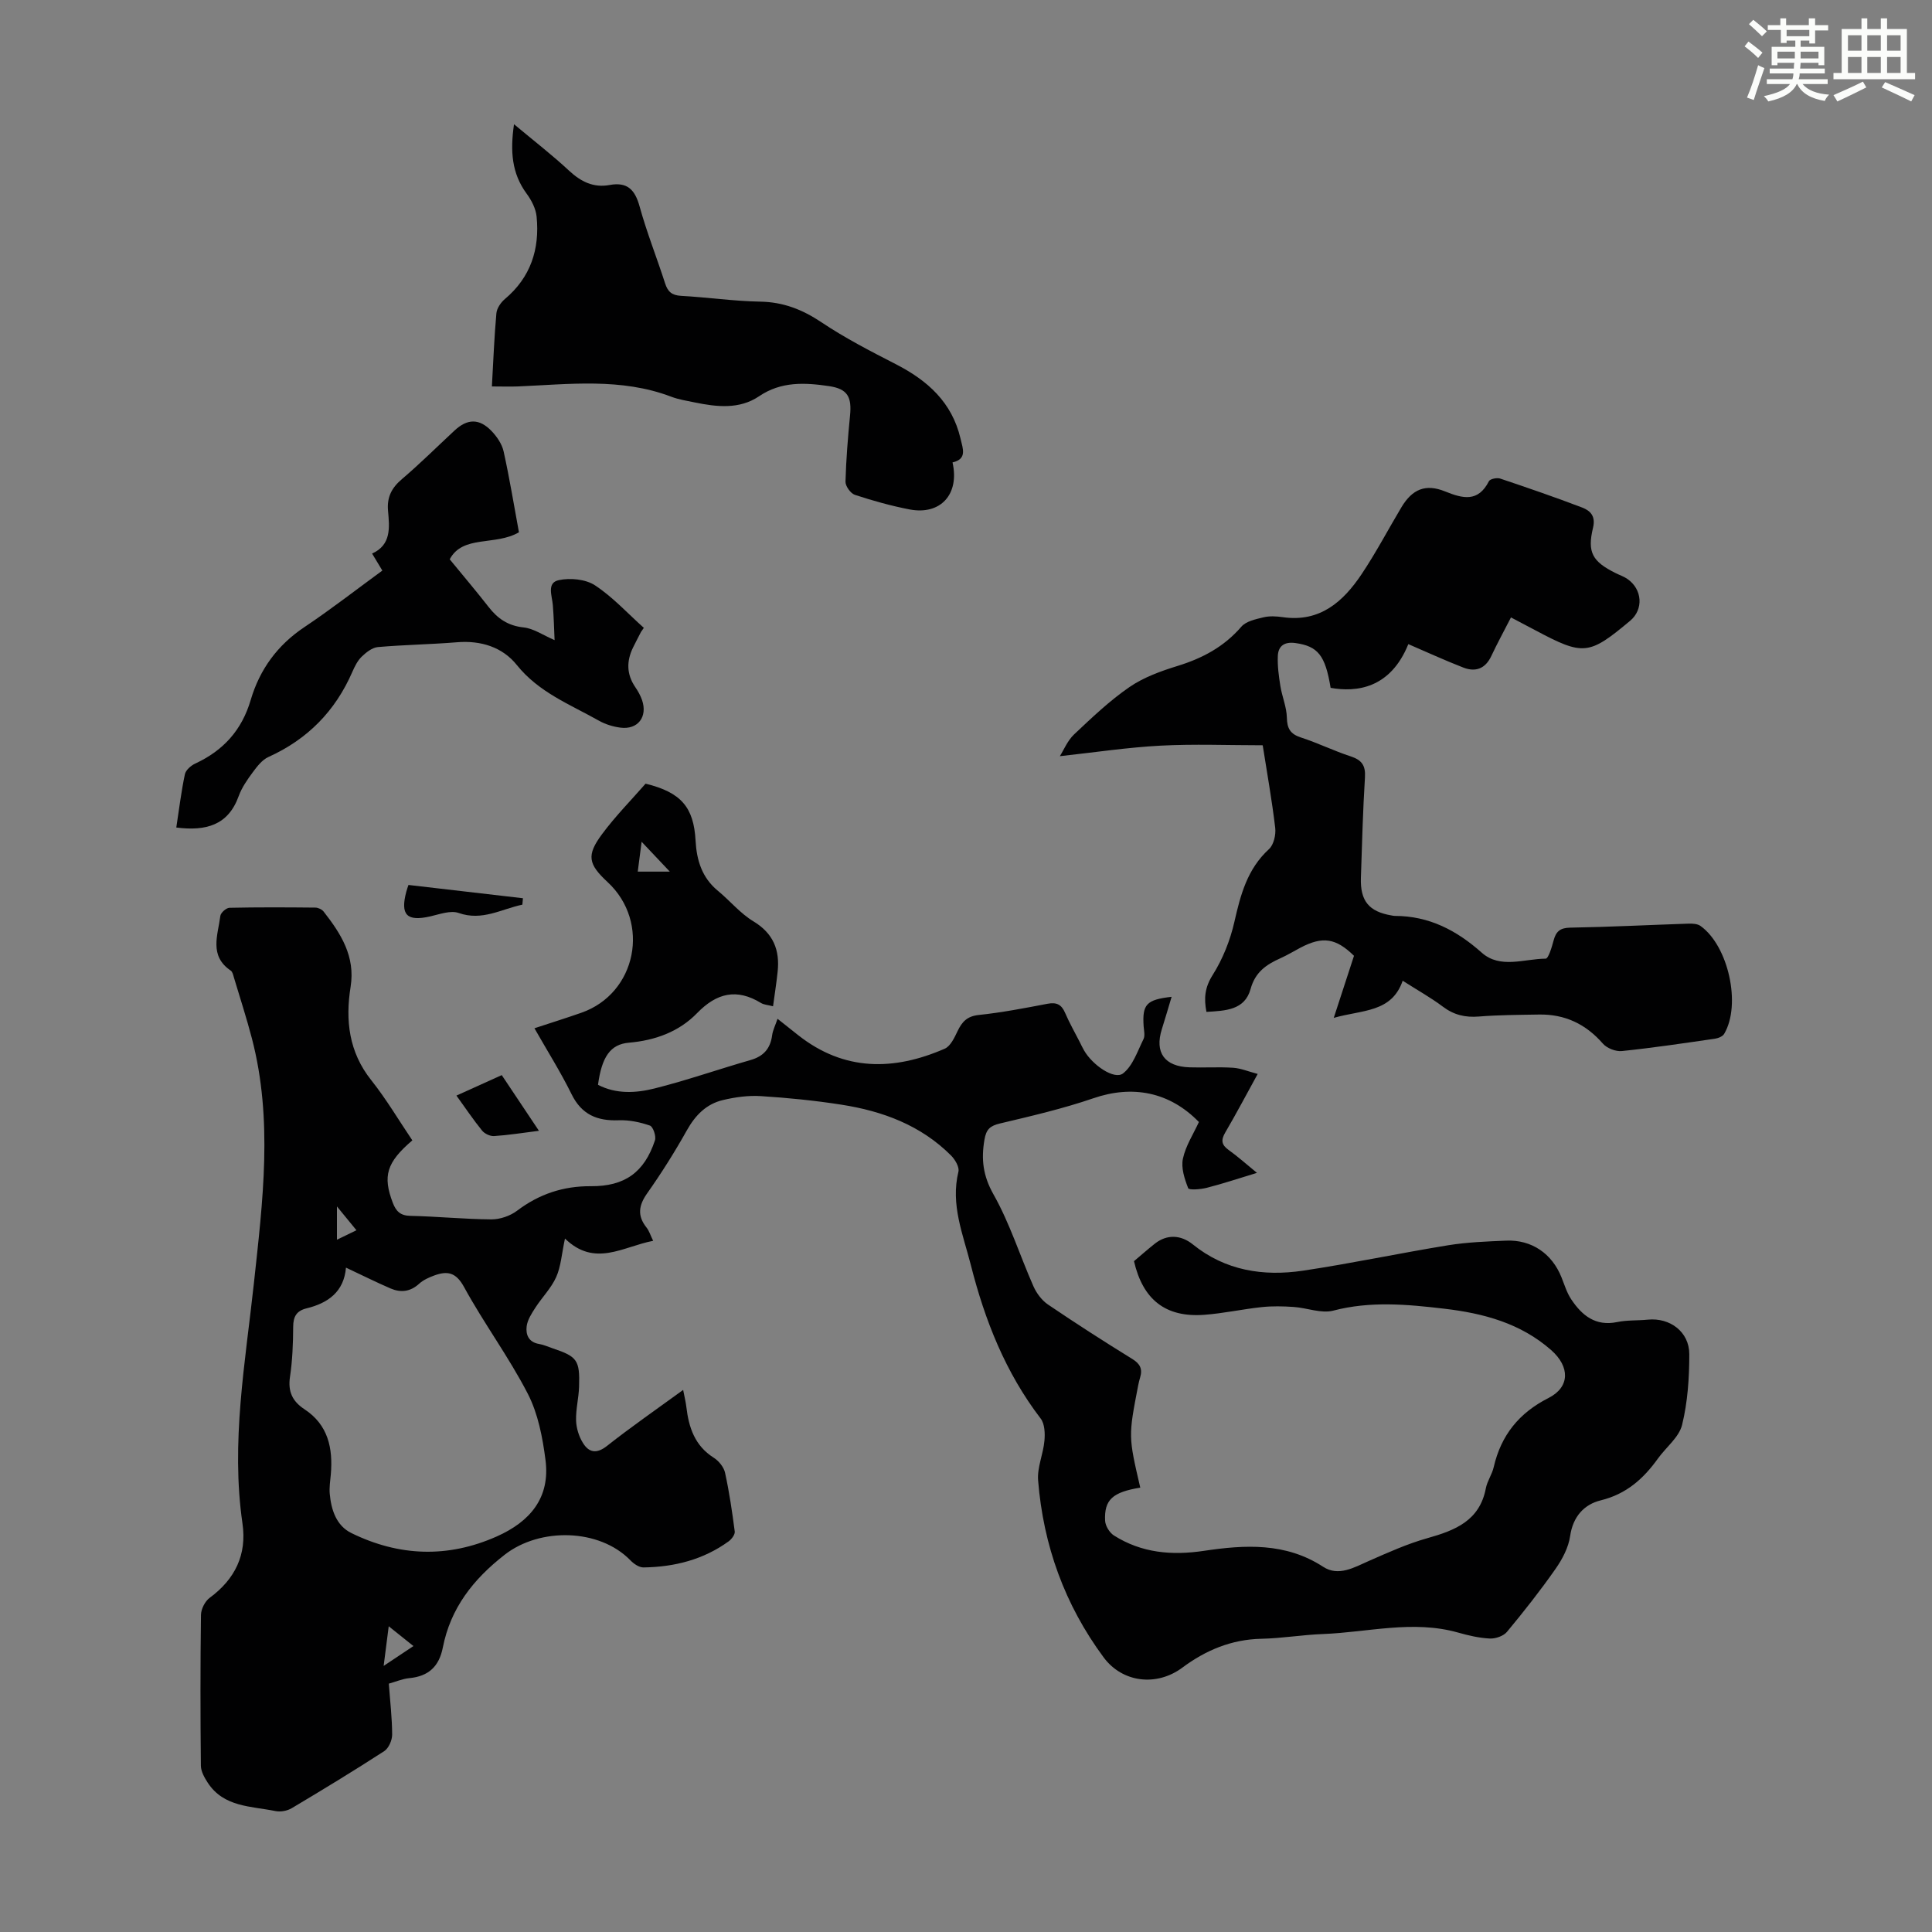
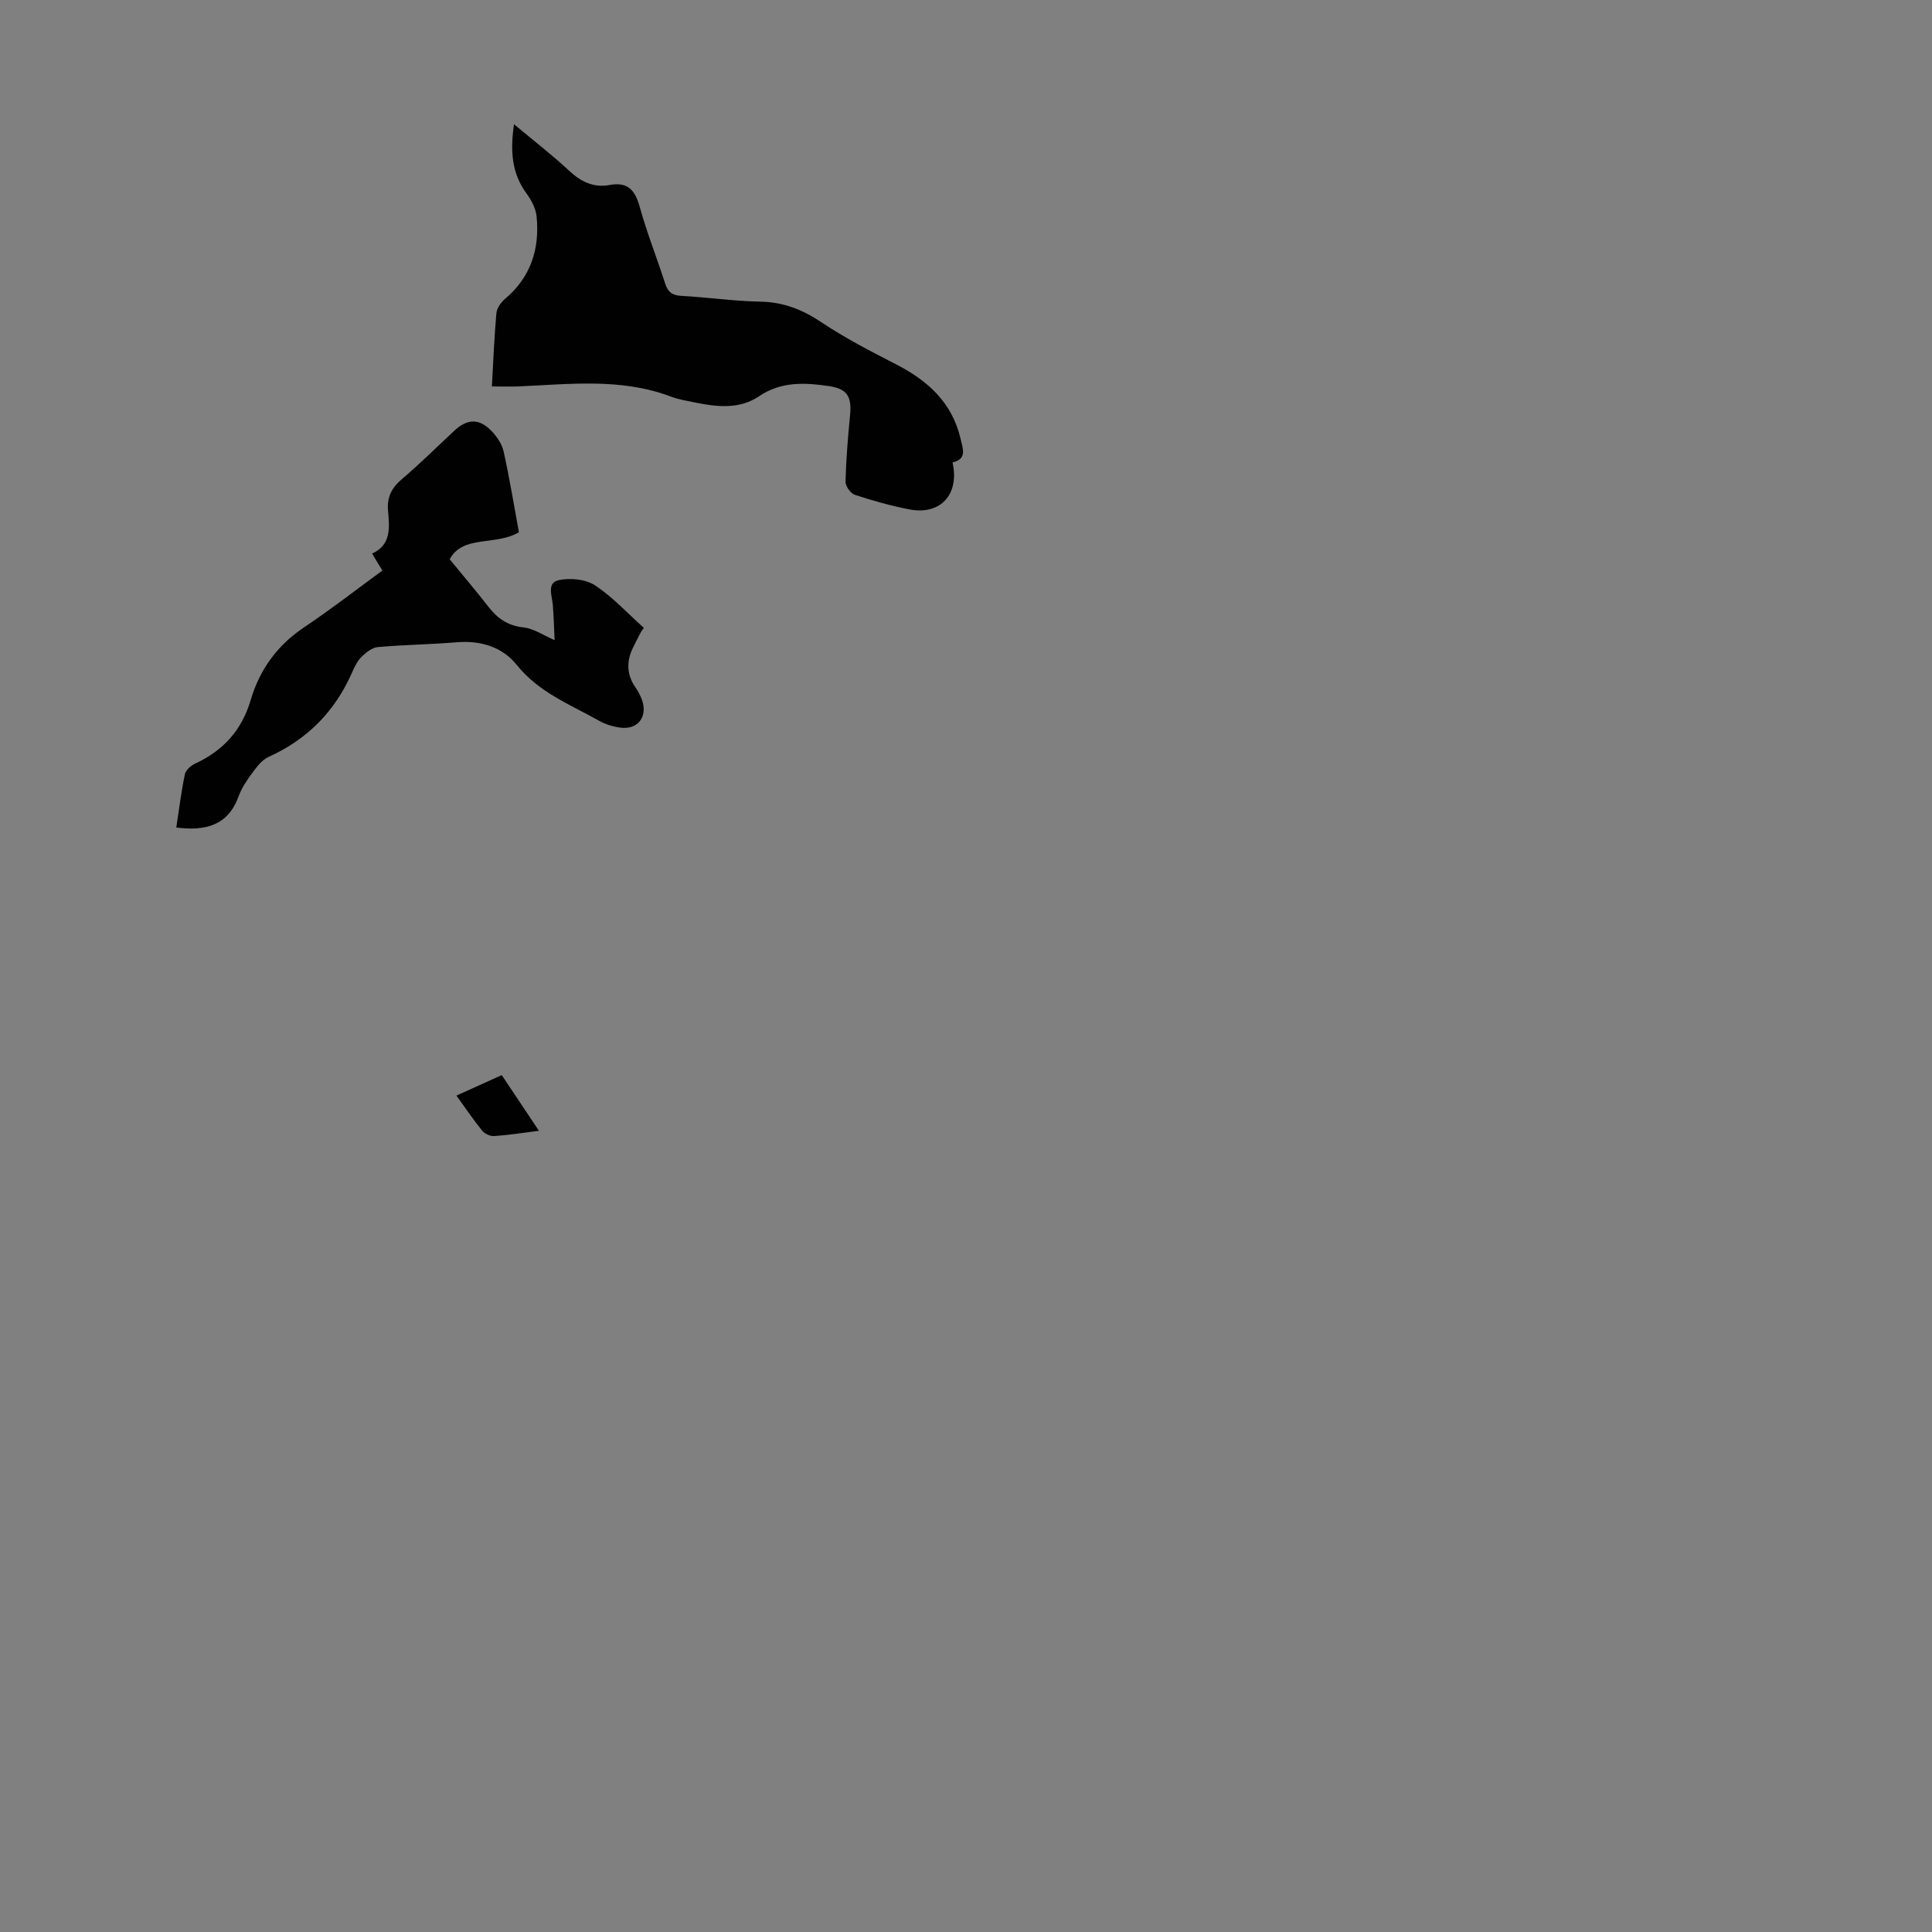
<svg xmlns="http://www.w3.org/2000/svg" enable-background="new 0 0 400 400" viewBox="0 0 400 400">
  <rect x="0" y="0" width="400" height="400" fill="#808080" stroke="none" />
-   <path d="m361.2 9.6.8-1c.9.7 1.9 1.4 2.9 2.3l-.9 1.1c-1-1-2-1.8-2.8-2.4zm.5 10.6c.9-2.1 1.6-4.3 2.3-6.7.4.2.8.4 1.3.6-.7 2.1-1.5 4.3-2.2 6.6zm.4-15.2.9-.9c1 .8 2 1.6 2.8 2.4l-1 1c-.9-.9-1.8-1.7-2.7-2.5zm12.5-1.2h1.2v1.4h2.7v1.1h-2.7v2.7h-1.2v-.6h-1.8v1.3h4.9v3.8h-1.2v-.5h-3.7c0 .4-.1.9-.1 1.2h5.1v1h-5.2c0 .5-.1.9-.2 1.2h6v1h-5.2c1.1 1.3 2.9 2 5.5 2.2-.4.4-.7.8-.9 1.3-2.9-.5-4.8-1.6-5.7-3.5h-.1c-.8 1.7-2.7 2.9-5.9 3.6-.2-.4-.6-.8-.9-1.1 2.8-.6 4.6-1.4 5.4-2.5h-4.8v-1h5.3c.1-.3.2-.7.2-1.2h-4.9v-1h5c0-.4 0-.8.1-1.2h-3.5v.5h-1.2v-3.8h4.9v-1.3h-1.8v.5h-1.2v-2.7h-2.7v-1h2.6v-1.4h1.2v1.4h4.7v-1.4zm-6.6 8.3h3.6c0-.4 0-.9 0-1.4h-3.6zm1.9-4.6h4.7v-1.3h-4.7zm6.6 3.2h-3.7v1.4h3.7z" fill="#fbfcfa" />
-   <path d="m385.3 3.8h1.3v2.2h2.8v-2.2h1.3v2.2h4.1v9.1h1.7v1.3h-16.9v-1.3h1.7v-9.1h4.1v-2.2zm.4 13.1.7 1.2c-1.8.9-3.8 1.9-6 2.9-.2-.4-.5-.8-.8-1.3 2.3-1 4.3-1.9 6.1-2.8zm-3.1-6.4h2.8v-3.2h-2.8zm0 4.6h2.8v-3.3h-2.8zm4-4.6h2.8v-3.2h-2.8zm0 4.6h2.8v-3.3h-2.8zm3.7 1.9c2.1.9 4.1 1.8 6.1 2.7l-.7 1.3c-2.2-1.1-4.2-2-6.1-2.9zm3.2-9.7h-2.8v3.2h2.8zm-2.8 7.8h2.8v-3.3h-2.8z" fill="#fbfcfa" />
  <g fill="#010102">
-     <path d="m141.44 287.77c.31 1.6.55 2.55.66 3.51.5 4.25 1.74 8.03 5.65 10.51 1.05.66 2.1 1.94 2.36 3.11.88 4.01 1.48 8.1 2.01 12.18.08.62-.64 1.58-1.25 2.03-5.25 3.81-11.26 5.32-17.65 5.41-.9.01-2.01-.75-2.7-1.47-6.43-6.62-18.75-6.84-26.03-1.16-6.53 5.09-11.21 11.06-12.81 19.22-.77 3.92-2.96 5.95-6.92 6.33-1.41.13-2.77.73-4.26 1.14.27 3.67.68 7.12.69 10.56 0 1.17-.72 2.82-1.65 3.42-6.29 4.07-12.69 7.97-19.13 11.8-.93.56-2.33.82-3.39.6-5.04-1.03-10.69-.78-14.01-5.87-.68-1.05-1.41-2.33-1.42-3.52-.11-10.41-.12-20.82.02-31.23.02-1.2.83-2.81 1.79-3.52 5.27-3.88 7.74-8.94 6.8-15.41-2.43-16.75.58-33.25 2.37-49.76 1.83-16.95 3.98-33.82-.42-50.67-1.1-4.21-2.45-8.36-3.7-12.53-.16-.53-.29-1.24-.68-1.5-4.53-3.06-2.65-7.36-2.15-11.32.08-.66 1.22-1.67 1.89-1.68 5.93-.13 11.86-.1 17.79-.04.58.01 1.36.37 1.71.83 3.57 4.56 6.58 9.27 5.58 15.56-1.11 6.95-.37 13.51 4.28 19.35 3.12 3.92 5.69 8.29 8.5 12.45-5.34 4.57-6.17 7.37-4.04 12.94.67 1.74 1.56 2.65 3.64 2.69 5.59.12 11.17.69 16.75.73 1.79.01 3.9-.71 5.33-1.79 4.57-3.46 9.58-5.12 15.28-5.08 6.98.05 11.07-2.84 13.27-9.49.29-.86-.39-2.83-1.04-3.06-2.04-.71-4.3-1.18-6.45-1.1-4.47.17-7.69-1.16-9.78-5.41-2.26-4.59-5-8.93-7.68-13.64 3.44-1.13 6.59-2.12 9.71-3.21 11.44-4 14.39-18.75 5.44-27.05-4.01-3.72-4.42-5.53-1.16-9.92 2.78-3.75 6.09-7.1 9.02-10.46 7.37 1.8 9.97 4.89 10.35 11.79.22 4.04 1.31 7.66 4.61 10.38 2.5 2.06 4.63 4.68 7.36 6.33 4.14 2.5 5.5 5.95 5.02 10.44-.24 2.31-.61 4.61-.95 7.15-1.06-.28-1.88-.31-2.49-.68-5.02-3.07-9.17-2.09-13.22 2.08-3.77 3.89-8.71 5.67-14.15 6.14-3.81.33-5.6 2.92-6.38 8.72 3.76 1.95 7.84 1.72 11.68.76 6.7-1.68 13.25-3.98 19.9-5.89 2.69-.77 4.1-2.36 4.47-5.11.14-1.07.67-2.08 1.12-3.43 1.57 1.25 2.93 2.33 4.3 3.41 9.5 7.48 19.76 7.38 30.32 2.78 1.19-.52 2-2.27 2.64-3.61.93-1.95 1.98-3.12 4.4-3.37 4.77-.5 9.51-1.42 14.23-2.32 1.88-.36 2.91.15 3.65 1.89.88 2.05 1.99 4 3.01 5.99.3.6.58 1.21.92 1.79 1.75 3.04 6.26 6.14 8.06 4.75 2.03-1.57 2.99-4.59 4.23-7.08.36-.72.11-1.76.04-2.65-.31-4.55.54-5.54 5.79-6.13-.71 2.34-1.33 4.53-2.02 6.69-1.53 4.83.54 7.74 5.73 7.91 3.01.1 6.04-.11 9.04.09 1.6.11 3.17.78 5.07 1.28-2.39 4.35-4.47 8.29-6.72 12.13-.92 1.58-.78 2.55.72 3.62 1.88 1.34 3.6 2.89 5.85 4.73-3.89 1.18-7.12 2.26-10.42 3.1-1.26.32-3.65.5-3.82.07-.75-1.92-1.5-4.2-1.09-6.11.57-2.66 2.17-5.1 3.31-7.59-6.09-6.26-13.76-7.7-21.84-4.92-6.3 2.16-12.84 3.68-19.33 5.22-2.06.49-2.86 1.19-3.23 3.36-.7 4.09-.3 7.48 1.88 11.34 3.38 5.99 5.47 12.7 8.27 19.03.63 1.42 1.72 2.88 2.99 3.75 5.74 3.89 11.57 7.64 17.47 11.28 1.63 1 2.15 2.09 1.62 3.83-.16.53-.29 1.08-.4 1.63-2.04 10.56-2.04 10.56.43 21.18-5.71.93-7.49 2.49-7.28 6.85.05 1.06.91 2.47 1.82 3.05 5.75 3.64 12 4.18 18.68 3.18 8.45-1.26 16.88-1.75 24.65 3.31 3.18 2.07 6.41.13 9.52-1.24 3.94-1.73 7.9-3.52 12.03-4.68 5.75-1.62 10.84-3.59 12.13-10.34.29-1.51 1.29-2.88 1.63-4.39 1.52-6.6 5.25-11.22 11.36-14.31 4.43-2.25 4.45-6.46.53-9.91-6.33-5.57-14.02-7.62-22.15-8.57-7.67-.9-15.27-1.61-22.96.4-2.5.65-5.45-.58-8.21-.76-2.18-.15-4.41-.2-6.58.03-4 .42-7.95 1.31-11.96 1.6-7.98.58-12.67-3.14-14.51-11.11 1.44-1.21 2.86-2.47 4.34-3.64 2.48-1.95 5.36-1.83 7.84.17 6.73 5.44 14.6 6.66 22.81 5.44 10.05-1.5 20.01-3.63 30.04-5.26 3.96-.64 8.01-.79 12.03-.96 5.28-.22 9.49 2.69 11.45 7.6.62 1.55 1.11 3.21 2.03 4.57 2.22 3.33 5.02 5.61 9.49 4.69 2.06-.43 4.24-.29 6.35-.5 4.57-.46 8.59 2.51 8.59 7.15 0 4.89-.33 9.9-1.49 14.63-.63 2.58-3.32 4.63-5 6.97-3 4.19-6.54 7.36-11.84 8.66-3.42.83-5.76 3.35-6.34 7.39-.34 2.38-1.62 4.8-3.03 6.81-3.14 4.49-6.54 8.8-10.04 13.02-.73.88-2.38 1.45-3.57 1.39-2.21-.11-4.43-.63-6.58-1.24-9.37-2.64-18.67-.04-27.99.31-4.24.16-8.47.89-12.71.98-6.2.13-11.53 2.37-16.39 5.99-5.26 3.91-12.37 3.15-16.29-2.16-8.04-10.87-12.48-23.18-13.55-36.62-.22-2.68 1.07-5.46 1.31-8.22.14-1.52.06-3.5-.79-4.6-7.27-9.5-11.53-20.27-14.45-31.77-1.62-6.38-4.23-12.49-2.57-19.32.23-.95-.68-2.5-1.51-3.34-6.26-6.28-14.18-9.21-22.72-10.54-5.51-.86-11.09-1.42-16.66-1.77-2.61-.17-5.33.21-7.89.82-3.4.81-5.68 3.12-7.43 6.24-2.51 4.48-5.26 8.86-8.22 13.05-1.8 2.54-2.08 4.68-.13 7.12.53.66.78 1.55 1.36 2.73-6.26 1.19-12.07 5.54-18.26-.47-.69 3.24-.84 5.8-1.82 7.98-1.03 2.3-2.93 4.19-4.32 6.35-.76 1.18-1.62 2.49-1.79 3.83-.22 1.7.39 3.3 2.55 3.66.98.16 1.92.6 2.87.92 5.04 1.69 5.61 2.43 5.43 7.93-.07 2.34-.69 4.67-.62 7 .05 1.57.58 3.29 1.41 4.63 1.22 1.99 2.8 2.35 4.97.65 4.98-3.93 10.21-7.55 15.79-11.61zm-69.81-25.32c-.42 4.99-3.69 7.34-8.16 8.43-2.07.51-2.76 1.69-2.77 3.81-.02 3.46-.15 6.95-.66 10.36-.46 3.06.5 5.08 3.01 6.73 4.89 3.21 5.91 8.07 5.44 13.49-.12 1.33-.34 2.69-.22 4.01.3 3.34 1.38 6.61 4.49 8.13 9.85 4.82 19.92 5.21 30.08.7 6.91-3.07 11.11-8.02 10.1-15.83-.6-4.67-1.54-9.59-3.66-13.71-3.92-7.61-9.09-14.57-13.2-22.1-1.67-3.06-3.44-3.38-6.13-2.41-1.13.41-2.32.94-3.19 1.74-1.82 1.66-3.81 1.86-5.9.96-2.97-1.28-5.86-2.73-9.23-4.31zm61.21-88.17c-.3 2.31-.55 4.21-.8 6.18h6.64c-1.87-1.98-3.66-3.87-5.84-6.18zm-53.41 170.63c2.44-1.63 4.13-2.75 6.17-4.11-1.82-1.46-3.31-2.65-5.12-4.1-.36 2.81-.65 5.08-1.05 8.21zm-5.63-90.2c-1.46-1.78-2.54-3.1-4.04-4.93v6.89c1.4-.68 2.54-1.23 4.04-1.96z" />
-     <path d="m312.83 127.83c-1.46 2.85-2.85 5.39-4.08 8.01-1.24 2.63-3.27 3.35-5.79 2.37-3.84-1.49-7.59-3.22-11.38-4.85-3.73 9.23-10.78 10-16.09 9.05-1.1-6.74-2.64-8.62-7.26-9.27-2.24-.32-3.58.54-3.67 2.66-.09 2.07.2 4.19.53 6.25.35 2.19 1.29 4.33 1.34 6.51.05 2.26.7 3.4 2.89 4.12 3.5 1.13 6.84 2.78 10.33 3.92 2.28.75 3.1 1.87 2.95 4.33-.43 6.92-.61 13.86-.84 20.8-.16 4.82 1.67 7.02 6.37 7.81.22.04.44.09.67.09 7.07.01 12.76 2.97 17.99 7.62 3.81 3.38 8.78 1.26 13.22 1.23.57 0 1.28-2.39 1.64-3.74.49-1.88 1.34-2.65 3.46-2.68 8.16-.14 16.32-.56 24.48-.83.83-.03 1.84.03 2.47.47 5.8 4.13 8.48 16.32 4.91 22.35-.31.53-1.21.9-1.89 1-6.42.93-12.84 1.89-19.29 2.56-1.27.13-3.1-.58-3.93-1.54-3.55-4.07-7.89-6.12-13.26-6.02-4.14.07-8.28.08-12.4.41-2.83.23-5.19-.32-7.48-2.05-2.49-1.87-5.24-3.4-8.31-5.36-2.3 6.64-8.34 5.99-14.27 7.69 1.55-4.75 2.87-8.8 4.19-12.85-3.75-3.68-6.5-4.09-11.09-1.68-1.38.73-2.73 1.55-4.15 2.19-2.92 1.3-5.21 2.86-6.17 6.36-1.21 4.41-5.24 4.5-9.14 4.74-.54-2.81-.35-5.04 1.28-7.62 2.09-3.31 3.63-7.17 4.5-10.99 1.28-5.64 2.67-10.97 7.17-15.09.98-.9 1.46-2.97 1.29-4.4-.68-5.76-1.71-11.47-2.59-17.1-7.18 0-14.19-.29-21.17.08-6.82.36-13.61 1.39-20.83 2.18.81-1.28 1.58-3.21 2.94-4.5 3.66-3.45 7.34-6.97 11.47-9.81 2.95-2.03 6.54-3.32 10.01-4.39 5.14-1.59 9.58-3.96 13.16-8.11.98-1.14 2.97-1.55 4.58-1.94 1.27-.31 2.69-.22 4.01-.03 7.68 1.1 12.49-3.2 16.31-8.91 2.98-4.45 5.48-9.23 8.23-13.83 2.25-3.77 5.01-4.93 9.04-3.3 3.68 1.49 6.85 2.29 9.09-2.12.24-.47 1.66-.76 2.32-.54 5.7 1.91 11.39 3.87 17 6.01 1.66.64 2.81 1.76 2.23 4.17-1.23 5.13-.13 7 4.69 9.4.8.4 1.67.69 2.4 1.19 3.14 2.14 3.4 6.32.6 8.67-8.56 7.16-9.67 7.27-19.6 1.99-1.58-.84-3.16-1.67-5.08-2.68z" />
    <path d="m101.84 80.01c.3-5.32.49-10.24.93-15.13.09-1.04.91-2.25 1.75-2.96 5.36-4.5 7.24-10.35 6.58-17.07-.16-1.65-1.06-3.39-2.07-4.76-3.08-4.19-3.42-8.76-2.61-14.37 4.14 3.46 7.91 6.37 11.39 9.61 2.46 2.29 5.07 3.59 8.41 2.97 3.69-.68 5.26 1.01 6.21 4.47 1.48 5.37 3.56 10.58 5.27 15.89.55 1.72 1.39 2.48 3.29 2.59 5.47.3 10.91 1.1 16.38 1.2 4.8.08 8.75 1.63 12.71 4.28 4.89 3.27 10.16 5.99 15.41 8.68 6.55 3.37 11.6 7.86 13.37 15.37.51 2.18 1.4 4.25-1.65 4.96 1.5 6.63-2.52 10.96-8.9 9.73-3.83-.74-7.61-1.8-11.32-3.02-.88-.29-1.96-1.8-1.94-2.72.12-4.57.5-9.14.94-13.69.38-3.86-.49-5.53-4.36-6.1-4.96-.73-9.89-1.01-14.47 2.1-4.07 2.75-8.75 2.22-13.32 1.28-1.64-.34-3.33-.6-4.88-1.19-10.4-3.95-21.13-2.57-31.81-2.12-1.64.06-3.29 0-5.31 0z" />
    <path d="m36.5 171.33c.58-3.77 1.02-7.43 1.78-11.03.18-.86 1.25-1.8 2.14-2.21 5.82-2.7 9.65-6.92 11.49-13.18 1.85-6.28 5.51-11.33 11.09-15.06 5.48-3.66 10.69-7.72 16.16-11.72-.68-1.13-1.3-2.15-2.12-3.52 4.01-1.81 3.6-5.42 3.3-8.83-.26-2.86.75-4.79 2.9-6.61 3.75-3.19 7.24-6.67 10.85-10.02 2.66-2.48 5.12-2.56 7.66.07 1.12 1.16 2.18 2.71 2.52 4.25 1.23 5.55 2.14 11.16 3.17 16.73-4.86 2.86-11.63.49-14.33 5.6 2.86 3.49 5.53 6.63 8.06 9.88 1.87 2.4 4.02 3.88 7.22 4.22 2.1.22 4.07 1.62 6.43 2.63-.1-2.23-.16-4.74-.36-7.23-.15-1.94-1.33-4.65 1.24-5.19 2.36-.5 5.55-.2 7.49 1.08 3.7 2.43 6.77 5.82 10.11 8.8-.19.28-.39.55-.58.83-.55 1.07-1.11 2.13-1.64 3.21-1.39 2.83-1.38 5.57.46 8.25.56.82 1.06 1.72 1.39 2.66 1.19 3.48-.87 6.18-4.48 5.71-1.52-.2-3.1-.68-4.43-1.43-5.98-3.37-12.46-5.85-17.02-11.54-2.96-3.7-7.42-5.11-12.36-4.71-5.46.45-10.95.52-16.41 1-1.19.11-2.44 1.11-3.36 2-.85.83-1.43 2.01-1.92 3.13-3.53 8.12-9.28 13.97-17.38 17.63-1.31.59-2.36 1.98-3.26 3.19-1.12 1.52-2.25 3.14-2.89 4.9-2.17 6.03-6.75 7.29-12.92 6.51z" />
    <path d="m111.58 234.12c-3.57.45-6.42.91-9.29 1.09-.81.05-1.95-.48-2.47-1.12-1.82-2.24-3.43-4.64-5.32-7.26 3.16-1.43 6.05-2.74 9.38-4.24 2.46 3.69 4.9 7.34 7.7 11.53z" />
-     <path d="m108.15 187.3c-4.33.9-8.32 3.44-13.19 1.72-1.68-.59-3.95.27-5.89.71-4.83 1.1-6.23-.29-4.95-5.11.14-.53.33-1.04.45-1.4 8.03.93 15.87 1.84 23.7 2.75-.04.45-.08.89-.12 1.33z" />
  </g>
</svg>